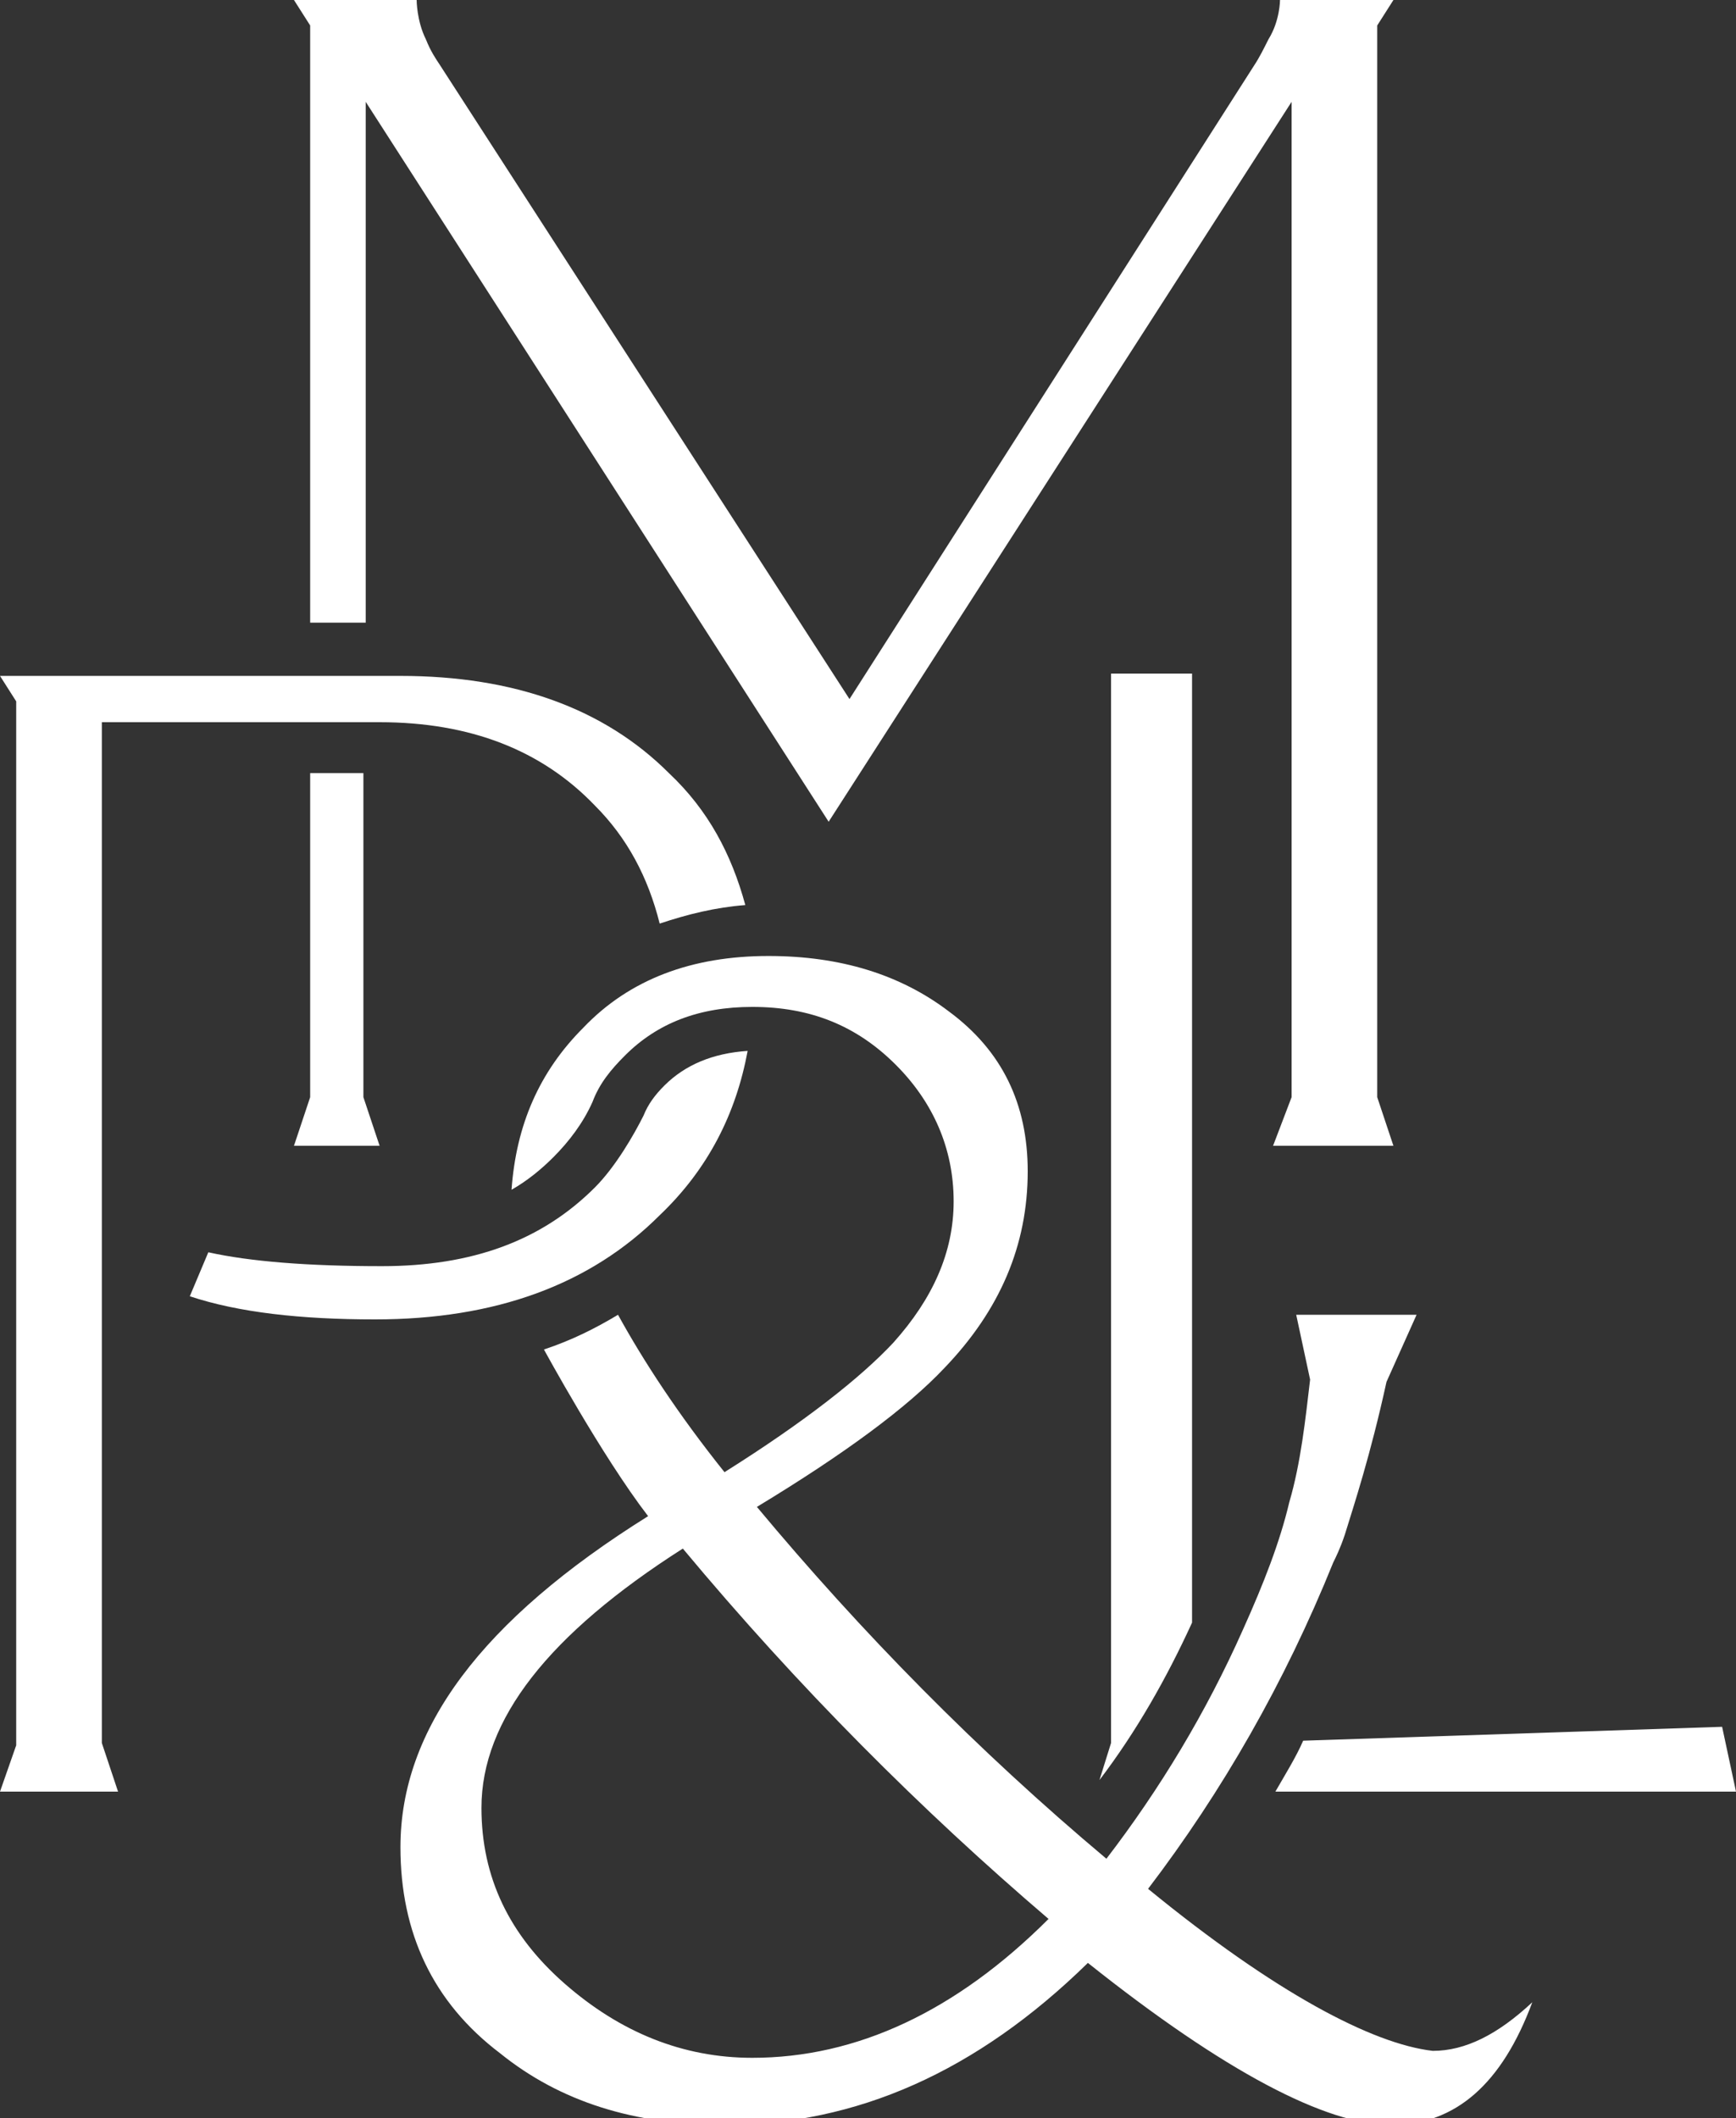
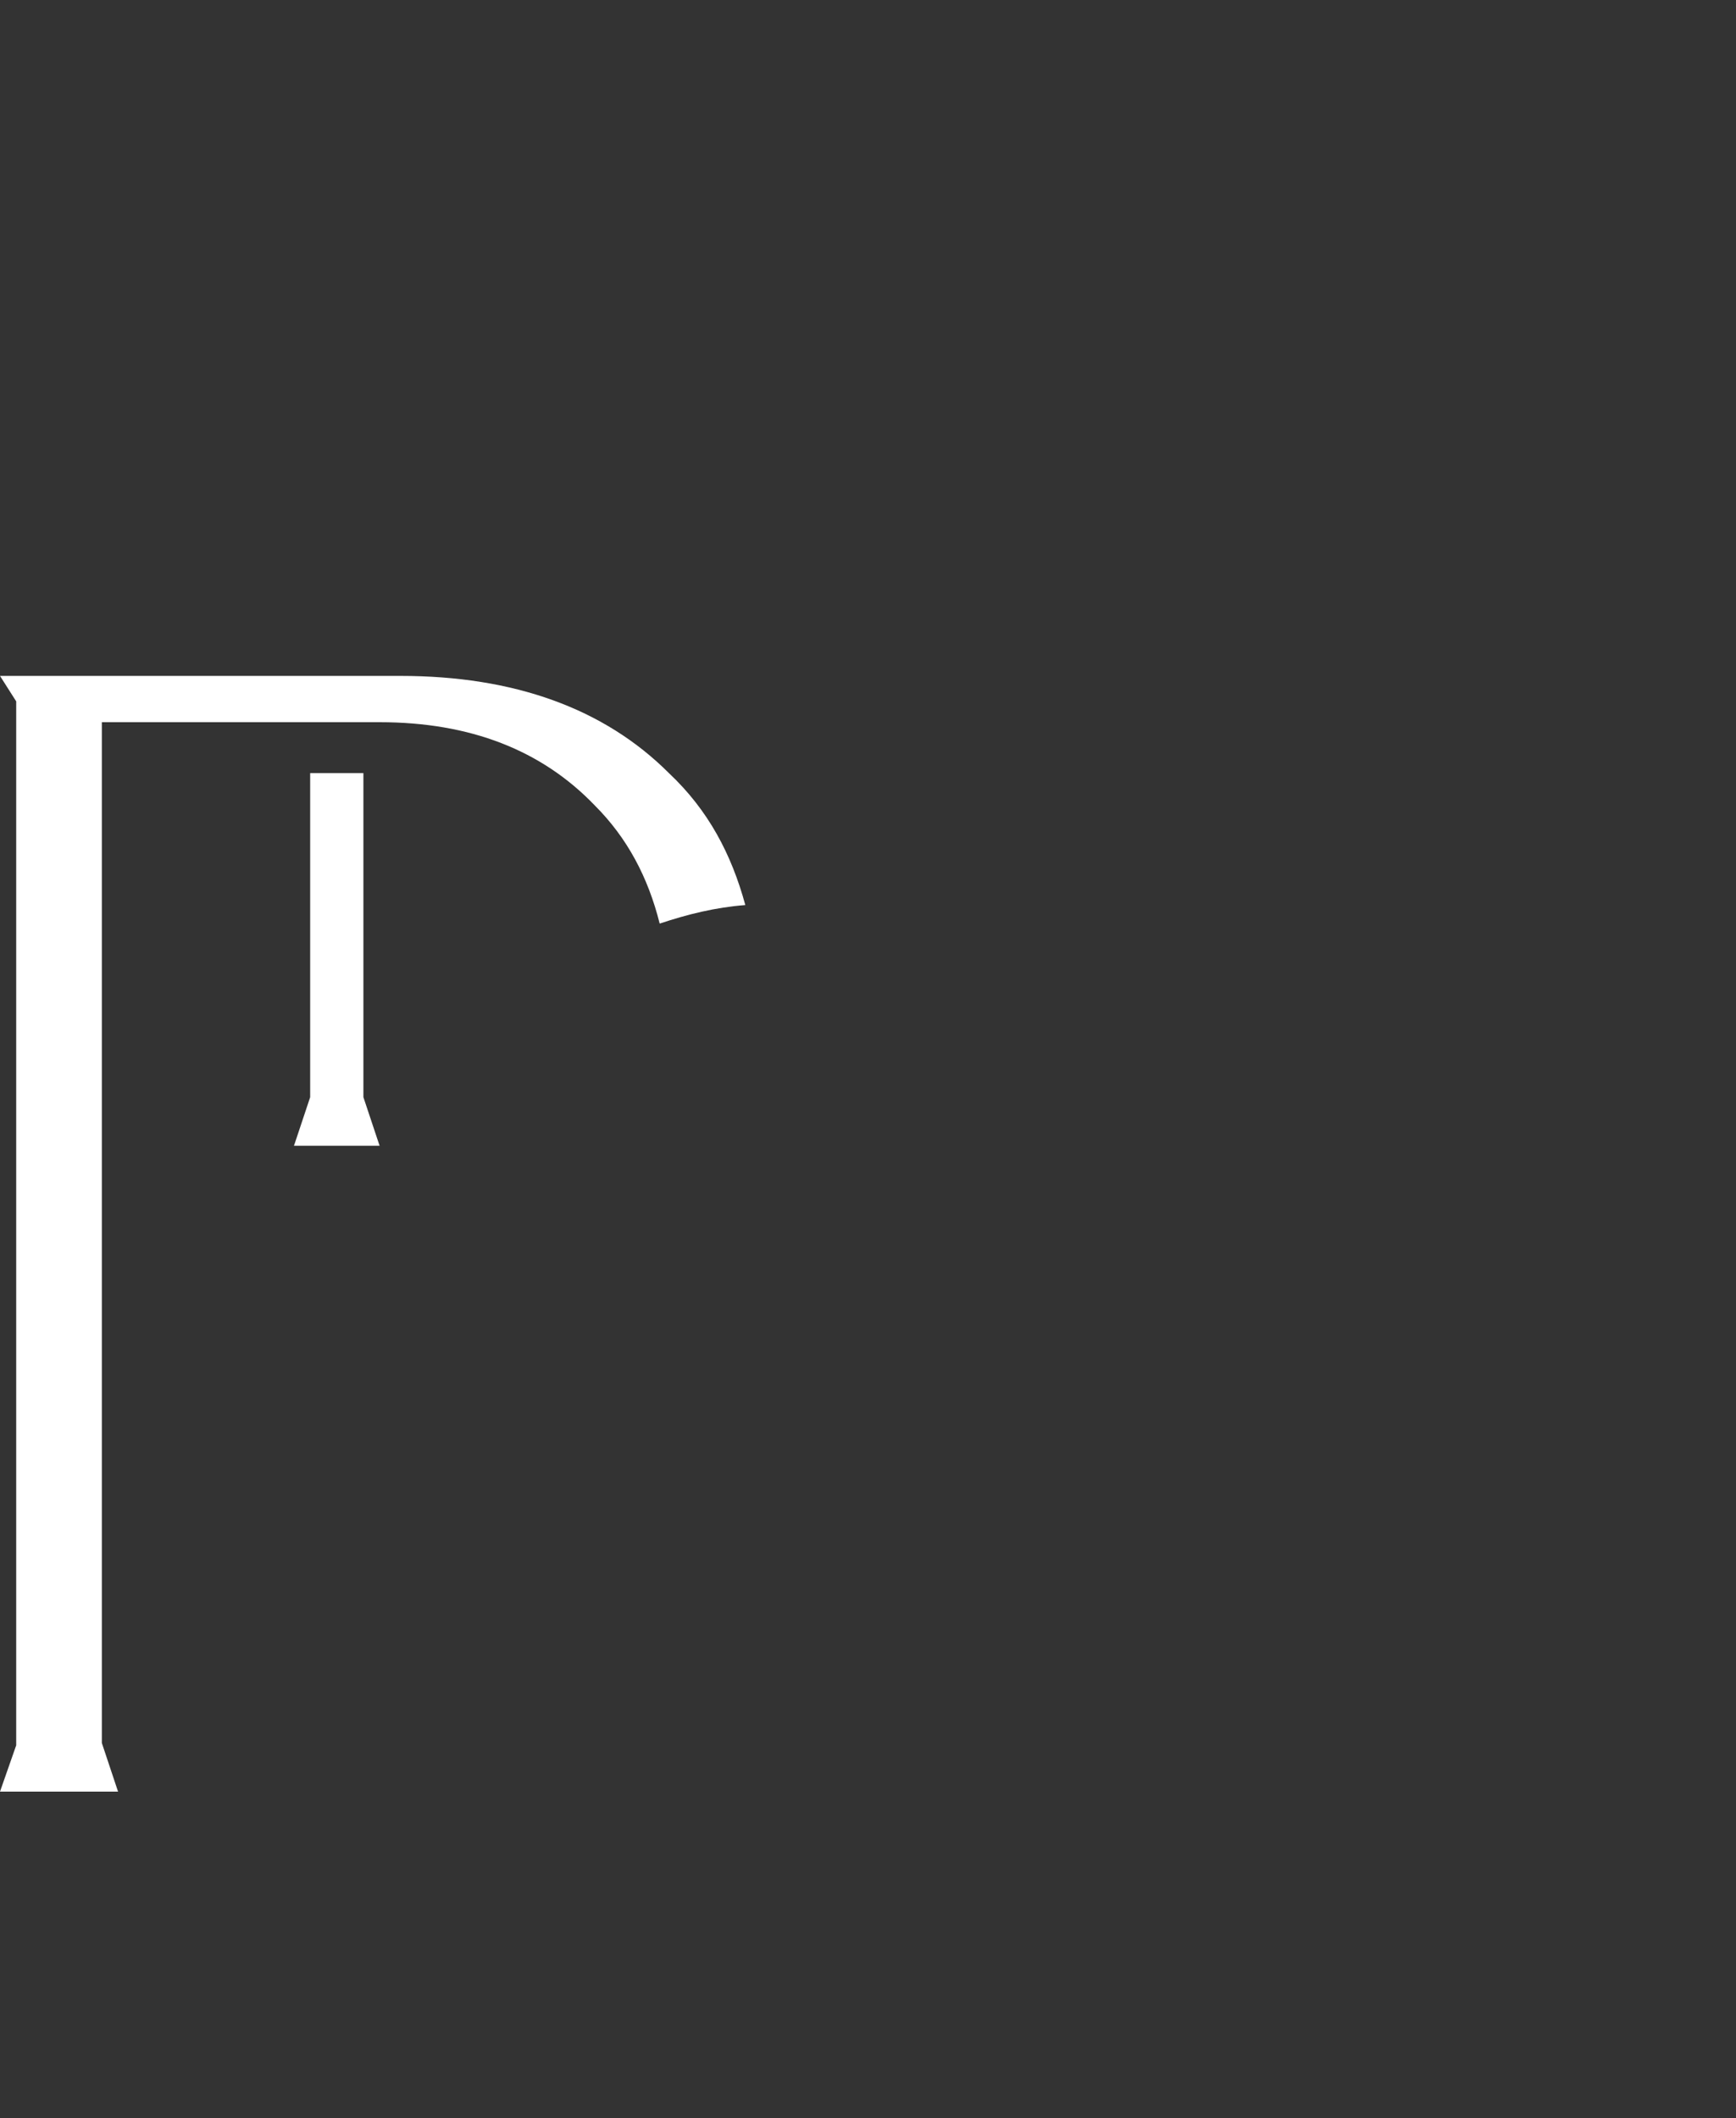
<svg xmlns="http://www.w3.org/2000/svg" version="1.1" id="Layer_1" x="0px" y="0px" viewBox="0 0 75 91.5" style="enable-background:new 0 0 75 91.5;" xml:space="preserve">
  <rect x="0" y="0" width="75" height="91.5" fill="#333333" stroke="none" />
  <style type="text/css">
	.st0{fill:#FFFFFF;}
</style>
  <g>
    <g>
      <polygon class="st0" points="13.4,33.4 13.4,47.4 12.7,49.5 16.4,49.5 15.7,47.4 15.7,33.4   " />
    </g>
    <g>
-       <path class="st0" d="M13.4,26.9h2.4V4.4l20,31.1l20-31.1v43L55,49.5h5.2l-0.7-2.1V1.1L60.2,0h-4.9c0,0,0,0.9-0.5,1.7    c-0.2,0.4-0.4,0.8-0.6,1.1L36.7,30.2L19,2.8c-0.2-0.3-0.4-0.6-0.6-1.1C18,0.9,18,0,18,0h-5.3l0.7,1.1V26.9z" />
-     </g>
+       </g>
    <g>
      <path class="st0" d="M4.5,31.2h11.9c3.9,0,7,1.2,9.3,3.6c1.4,1.4,2.3,3.1,2.8,5.1c1.2-0.4,2.4-0.7,3.7-0.8    c-0.6-2.2-1.6-4.1-3.3-5.7c-2.8-2.8-6.7-4.2-11.6-4.2H0l0.7,1.1v45.1L0,77.4h5.1l-0.7-2.1V31.2z" />
    </g>
    <g>
-       <path class="st0" d="M32.3,45.4c-1.5,0.1-2.7,0.6-3.6,1.5c-0.4,0.4-0.7,0.8-0.9,1.3c-0.4,0.8-1.2,2.2-2.1,3.1    c-2.3,2.3-5.3,3.4-9.2,3.4c-3.2,0-5.7-0.2-7.5-0.6L8.2,56c2.1,0.7,4.8,1,8,1c5.2,0,9.3-1.5,12.3-4.5    C30.6,50.5,31.8,48.1,32.3,45.4z" />
+       </g>
+     <g>
+       <g>
+         </g>
    </g>
    <g>
-       <g>
-         <path class="st0" d="M49.6,81.6c3.2-4.2,5.9-8.9,8-14.1c0.1-0.2,0.3-0.6,0.5-1.2c0.4-1.3,1.1-3.4,1.8-6.6h0l1.3-2.9H56l0.6,2.8     c-0.2,1.7-0.4,3.6-0.9,5.3c-0.4,1.7-1.1,3.5-2,5.5c-1.6,3.6-3.6,6.9-5.9,9.9c-5.6-4.7-10.6-9.8-15.1-15.2c3.8-2.3,6.5-4.3,8.1-6     c2.4-2.5,3.6-5.3,3.6-8.5c0-2.9-1.1-5.2-3.4-6.9c-2.1-1.6-4.7-2.4-7.8-2.4c-3.3,0-6,1-8,3.1c-1.9,1.9-2.9,4.2-3.1,7     c0.7-0.4,1.3-0.9,1.8-1.4c0.7-0.7,1.3-1.5,1.7-2.4c0.3-0.8,0.8-1.4,1.4-2c1.4-1.4,3.2-2.1,5.5-2.1c2.5,0,4.5,0.8,6.2,2.5     c1.6,1.6,2.5,3.6,2.5,5.9c0,2.2-0.9,4.2-2.6,6.1c-1.4,1.5-3.8,3.4-7.3,5.6c-2-2.5-3.5-4.8-4.6-6.8c-1,0.6-2,1.1-3.2,1.5     c0,0,2.5,4.6,4.5,7.2c-7.2,4.5-10.7,9.2-10.7,14.3c0,3.7,1.4,6.7,4.3,8.9c2.6,2.1,5.8,3.1,9.7,3.1c5.7,0,10.9-2.3,15.7-7     c5.9,4.7,10.3,7,13.1,7c2.8,0,4.8-1.8,6.1-5.3c-1.5,1.4-2.9,2.1-4.3,2.1C59.3,88.3,55.1,86.1,49.6,81.6z M32.5,88.9     c-3,0-5.7-1.1-8.1-3.2c-2.4-2.1-3.6-4.6-3.6-7.6c0-3.8,2.9-7.5,8.7-11.2c5,6,10.3,11.3,15.8,16C41.3,86.9,37,88.9,32.5,88.9z" />
      </g>
-     </g>
    <g>
-       <path class="st0" d="M47.5,76.9C47.5,77,47.5,77,47.5,76.9c1.6-2.1,2.9-4.4,4-6.8V29.1H48v46.2L47.5,76.9z" />
-     </g>
-     <g>
-       <path class="st0" d="M55.1,77.4H75l-0.6-2.8l-18.1,0.6C56,75.9,55.5,76.7,55.1,77.4z" />
-     </g>
+       </g>
  </g>
</svg>